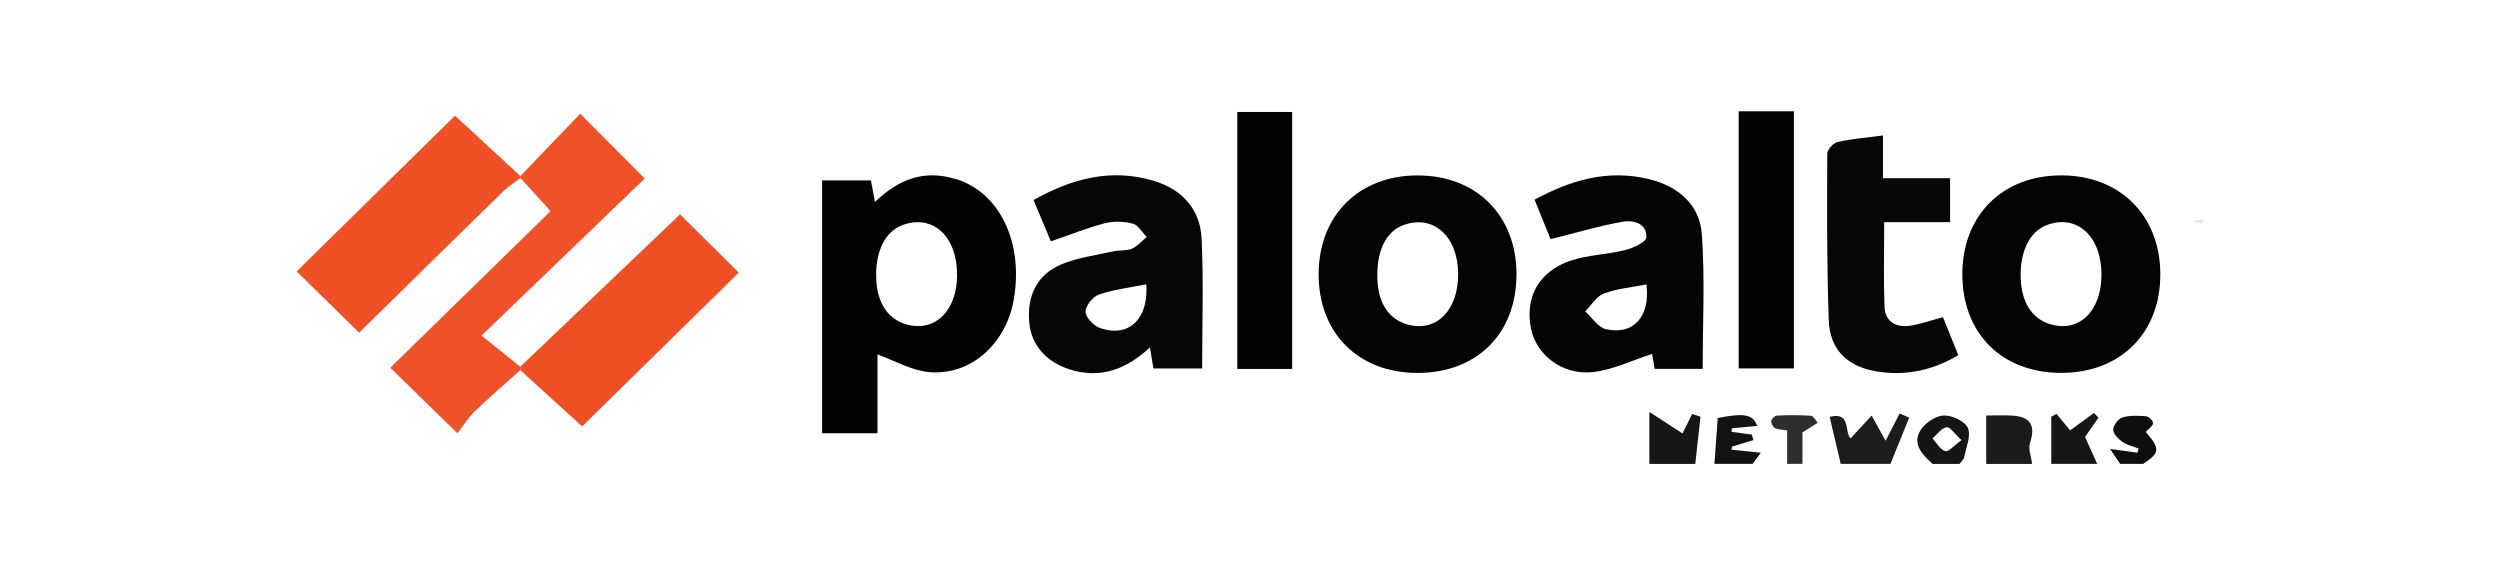
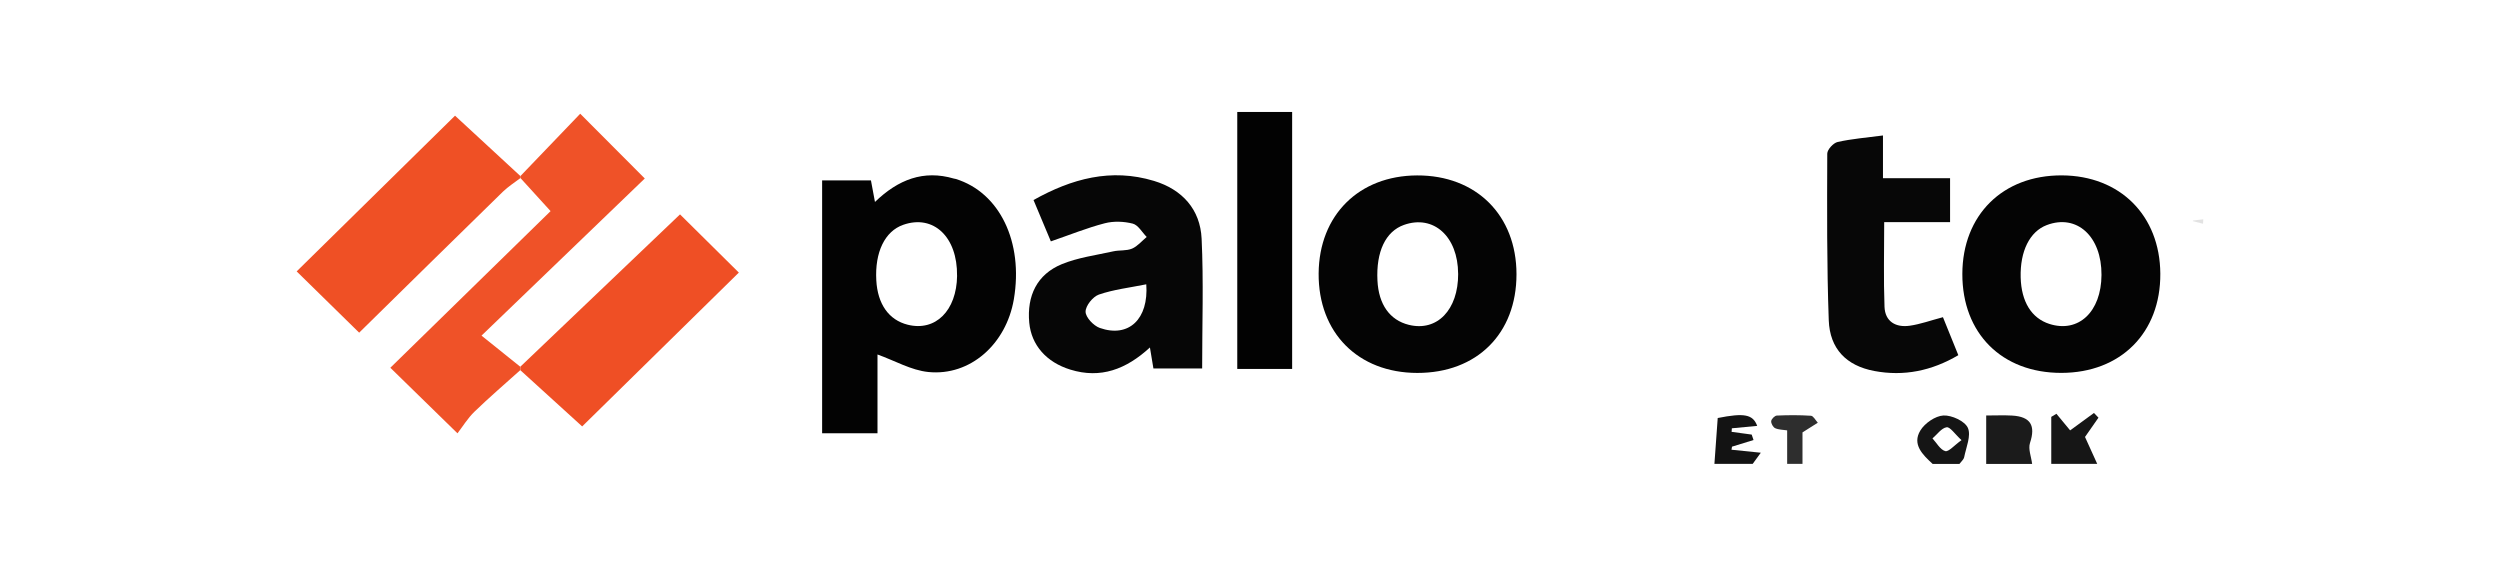
<svg xmlns="http://www.w3.org/2000/svg" id="uuid-88d6a939-aefc-408c-818a-b7560b4361bc" viewBox="0 0 652 150">
-   <path d="m480.06,120.98c-.93-3.97-1.87-7.93-2.89-12.26,5.68-1.44,3.77,4.02,5.45,5.61,1.86-2.01,3.68-3.98,5.51-5.95,1.27,2.3,2.54,4.6,3.64,6.59,1.02-2.01,2.34-4.58,3.65-7.15.83.37,1.67.73,2.5,1.1-1.63,4.02-3.26,8.03-4.89,12.05h-12.98Z" style="fill:#1c1c1c; stroke-width:0px;" />
  <path d="m518,120.98v-12.62c2.56,0,4.65-.1,6.73.02,4.88.27,6.19,2.63,4.7,7.12-.53,1.59.33,3.64.55,5.49h-11.98Z" style="fill:#1b1b1b; stroke-width:0px;" />
-   <path d="m430.15,120.98v-13.55c3.69,2.4,6.27,4.07,8.64,5.61.64-1.28,1.58-3.17,2.53-5.07.72.24,1.45.48,2.17.72-.45,4.1-.91,8.2-1.36,12.3h-11.98Z" style="fill:#161616; stroke-width:0px;" />
  <path d="m447.12,120.98c.29-4,.57-7.99.86-11.96,6.91-1.37,9.17-.97,10.3,2.05-2.25.21-4.43.42-6.61.63l-.07.93c1.75.24,3.49.48,5.24.71.16.47.32.95.48,1.42-1.87.58-3.74,1.16-5.61,1.73-.05.27-.09.53-.14.8,2.35.24,4.7.48,7.65.78-.91,1.25-1.52,2.08-2.12,2.91h-9.98Z" style="fill:#131313; stroke-width:0px;" />
  <path d="m534.97,120.98v-12.26c.45-.27.89-.54,1.34-.81,1.19,1.45,2.39,2.89,3.58,4.33,1.67-1.22,3.94-2.88,6.22-4.54.39.41.78.82,1.17,1.23-1.25,1.79-2.5,3.59-3.51,5.03,1.14,2.52,2.16,4.77,3.18,7.01h-11.98Z" style="fill:#161616; stroke-width:0px;" />
  <path d="m504.02,120.98c-2.59-2.39-5.4-5.07-3.19-8.71,1.15-1.9,3.9-3.8,6.02-3.91,2.16-.11,5.59,1.47,6.37,3.23.89,2.02-.45,5.06-.96,7.62-.13.65-.81,1.19-1.24,1.78-2.33,0-4.66,0-6.99,0Zm7.54-6.19c-1.74-1.59-2.97-3.5-3.88-3.36-1.35.21-2.47,1.87-3.69,2.91,1.09,1.17,2.01,2.94,3.33,3.31.88.25,2.33-1.5,4.24-2.86Z" style="fill:#151515; stroke-width:0px;" />
-   <path d="m552.94,120.98c-.76-1.12-1.52-2.25-2.63-3.89,3.02.41,5.09.69,7.15.96.09-.36.19-.72.28-1.07-1.44-.57-3.04-.91-4.27-1.78-1.06-.75-2.37-2.11-2.34-3.17.03-1.12,1.32-2.84,2.4-3.16,1.95-.58,4.17-.47,6.25-.3.68.06,1.85,1.34,1.75,1.84-.17.82-1.21,1.47-1.92,2.24,3.81,4.41,3.77,5.42-.68,8.32h-5.99Z" style="fill:#0e0e0e; stroke-width:0px;" />
  <path d="m466.09,120.98v-8.74c-1.08-.17-2.21-.15-3.13-.57-.55-.25-1.1-1.25-1.03-1.85.06-.55.93-1.42,1.47-1.44,2.96-.13,5.94-.15,8.9.05.63.04,1.19,1.18,1.78,1.81-1.22.77-2.43,1.54-3.99,2.53v8.21h-3.99Z" style="fill:#2e2e2e; stroke-width:0px;" />
  <path d="m228.85,92.45v20.55h-14.44V47.04h12.73c.29,1.57.61,3.27,1.05,5.63,6.08-5.87,12.68-8.41,20.57-6.1.16.05.33.06.49.1,11.46,3.53,17.7,16.46,15.16,31.39-1.99,11.67-11.37,20.07-22.3,18.96-4.47-.45-8.73-2.95-13.26-4.57Zm20.75-20.53c.13-10.13-6.14-16.06-14.04-13.29-4.79,1.68-7.43,7.13-7.02,14.48.34,6.21,3.27,10.35,8.2,11.58,7.24,1.81,12.75-3.66,12.87-12.77Z" style="fill:#030303; stroke-width:0px;" />
  <path d="m300.81,96.09c-.28-1.7-.54-3.24-.91-5.47-6.21,5.71-12.87,8.21-20.74,5.78-6.28-1.93-10.18-6.41-10.73-12.23-.66-7.05,2.05-12.62,8.48-15.27,4.22-1.74,8.92-2.34,13.43-3.35,1.61-.36,3.43-.09,4.9-.71,1.44-.62,2.56-2,3.82-3.04-1.2-1.21-2.22-3.11-3.64-3.48-2.31-.59-5.01-.69-7.31-.09-4.6,1.19-9.04,3-14.05,4.72-1.37-3.27-2.87-6.85-4.52-10.78,9.95-5.58,20.22-8.38,31.42-4.99,7.39,2.24,12.06,7.44,12.42,15.06.53,11.16.14,22.36.14,33.86h-12.7Zm-1.87-21.94c-4.36.88-8.5,1.35-12.34,2.67-1.59.55-3.5,2.94-3.48,4.48.01,1.46,2.08,3.66,3.71,4.23,7.56,2.65,12.77-2.33,12.12-11.38Z" style="fill:#060606; stroke-width:0px;" />
-   <path d="m404.38,62.36c-1.18-2.91-2.64-6.52-4.16-10.28,9.5-5.17,19.16-7.95,29.81-5.37,7.68,1.87,13.25,6.65,13.81,14.39.83,11.61.22,23.31.22,35.1h-12.53c-.29-1.71-.54-3.26-.65-3.89-5.3,1.68-10.35,4.22-15.6,4.74-7.95.79-14.6-4.54-15.98-11.29-1.68-8.21,2.03-15.05,10.43-17.82,4.5-1.48,9.46-1.55,14.1-2.72,2.1-.53,5.48-2.1,5.54-3.35.19-3.58-3.38-4.54-6.09-4.06-6.12,1.07-12.1,2.87-18.9,4.56Zm25.03,11.81c-3.72.74-7.58,1.07-11.09,2.37-1.95.72-3.29,3.06-4.91,4.67,1.79,1.61,3.37,4.18,5.42,4.64,7.26,1.64,11.59-3.39,10.57-11.68Z" style="fill:#040404; stroke-width:0px;" />
  <path d="m511.78,71.45c.03-15.38,10.55-25.79,25.98-25.71,15.16.08,25.55,10.46,25.65,25.62.1,15.41-10.31,25.87-25.8,25.89-15.52.02-25.86-10.3-25.83-25.8Zm36.29.26c.06-10.07-6.43-15.98-14.27-13.01-4.44,1.68-6.99,6.8-6.81,13.66.17,6.33,2.82,10.62,7.49,12.12,7.59,2.43,13.54-3.15,13.59-12.77Z" style="fill:#040404; stroke-width:0px;" />
  <path d="m395.5,71.52c.01,15.49-10.33,25.77-25.89,25.74-15.45-.03-25.82-10.5-25.71-25.95.11-15.17,10.48-25.5,25.67-25.56,15.42-.06,25.92,10.38,25.93,25.77Zm-15.22-.12c-.03-9.74-6.42-15.49-14.14-12.74-4.78,1.7-7.28,6.97-6.9,14.52.31,6.22,3.21,10.31,8.19,11.54,7.36,1.82,12.89-3.9,12.86-13.32Z" style="fill:#040404; stroke-width:0px;" />
  <path d="m135.73,45.91c5.21-5.43,10.42-10.86,15.59-16.25,5.73,5.74,11.05,11.08,16.84,16.89-13.91,13.39-27.98,26.93-42.58,40.98,4.06,3.26,7.08,5.69,10.1,8.11,0,.3,0,.6,0,.9-4,3.6-8.1,7.11-11.96,10.85-1.76,1.71-3.07,3.88-4.41,5.62-6.37-6.21-11.78-11.5-17.51-17.1,13.8-13.49,27.69-27.06,41.79-40.85-3.06-3.36-5.46-5.99-7.86-8.63-.03-.18-.03-.35,0-.53Z" style="fill:#ef5228; stroke-width:0px;" />
  <path d="m135.73,45.91c-.02.18-.02.35,0,.53-1.53,1.18-3.2,2.21-4.57,3.55-12.65,12.35-25.26,24.75-37.49,36.77-5.36-5.26-10.84-10.63-16.3-15.98,13.5-13.27,27.37-26.91,41.3-40.61,5.51,5.09,11.28,10.42,17.05,15.75Z" style="fill:#ef5025; stroke-width:0px;" />
  <path d="m135.7,96.54c0-.3,0-.6,0-.9,13.99-13.34,27.98-26.69,41.65-39.73,4.67,4.62,10.06,9.95,15.34,15.18-13.61,13.37-27.42,26.91-40.86,40.12-4.99-4.54-10.56-9.6-16.12-14.66Z" style="fill:#ef4f25; stroke-width:0px;" />
  <path d="m506.72,82.72c1.31,3.25,2.6,6.43,4.01,9.91-6.93,4.09-14.21,5.58-21.93,4.12-7.27-1.37-11.59-5.79-11.86-13.22-.52-14.48-.44-28.98-.39-43.46,0-1.06,1.59-2.79,2.7-3.04,3.7-.83,7.53-1.13,11.83-1.7v11.15h17.5v11.45h-17.18c0,7.66-.19,14.87.08,22.07.14,3.85,2.92,5.47,6.57,4.95,2.76-.39,5.43-1.37,8.68-2.23Z" style="fill:#070707; stroke-width:0px;" />
  <path d="m336.99,96.22h-14.31V29.2h14.31v67.01Z" style="fill:#020202; stroke-width:0px;" />
-   <path d="m453.45,29.02h14.4v67.06h-14.4V29.02Z" style="fill:#020202; stroke-width:0px;" />
  <path d="m571.97,57.51c.88-.11,1.77-.21,2.65-.32-.02.39-.05.78-.07,1.17-.9-.23-1.8-.47-2.71-.7,0,0,.13-.16.13-.16Z" style="fill:#e2e2e2; stroke-width:0px;" />
</svg>